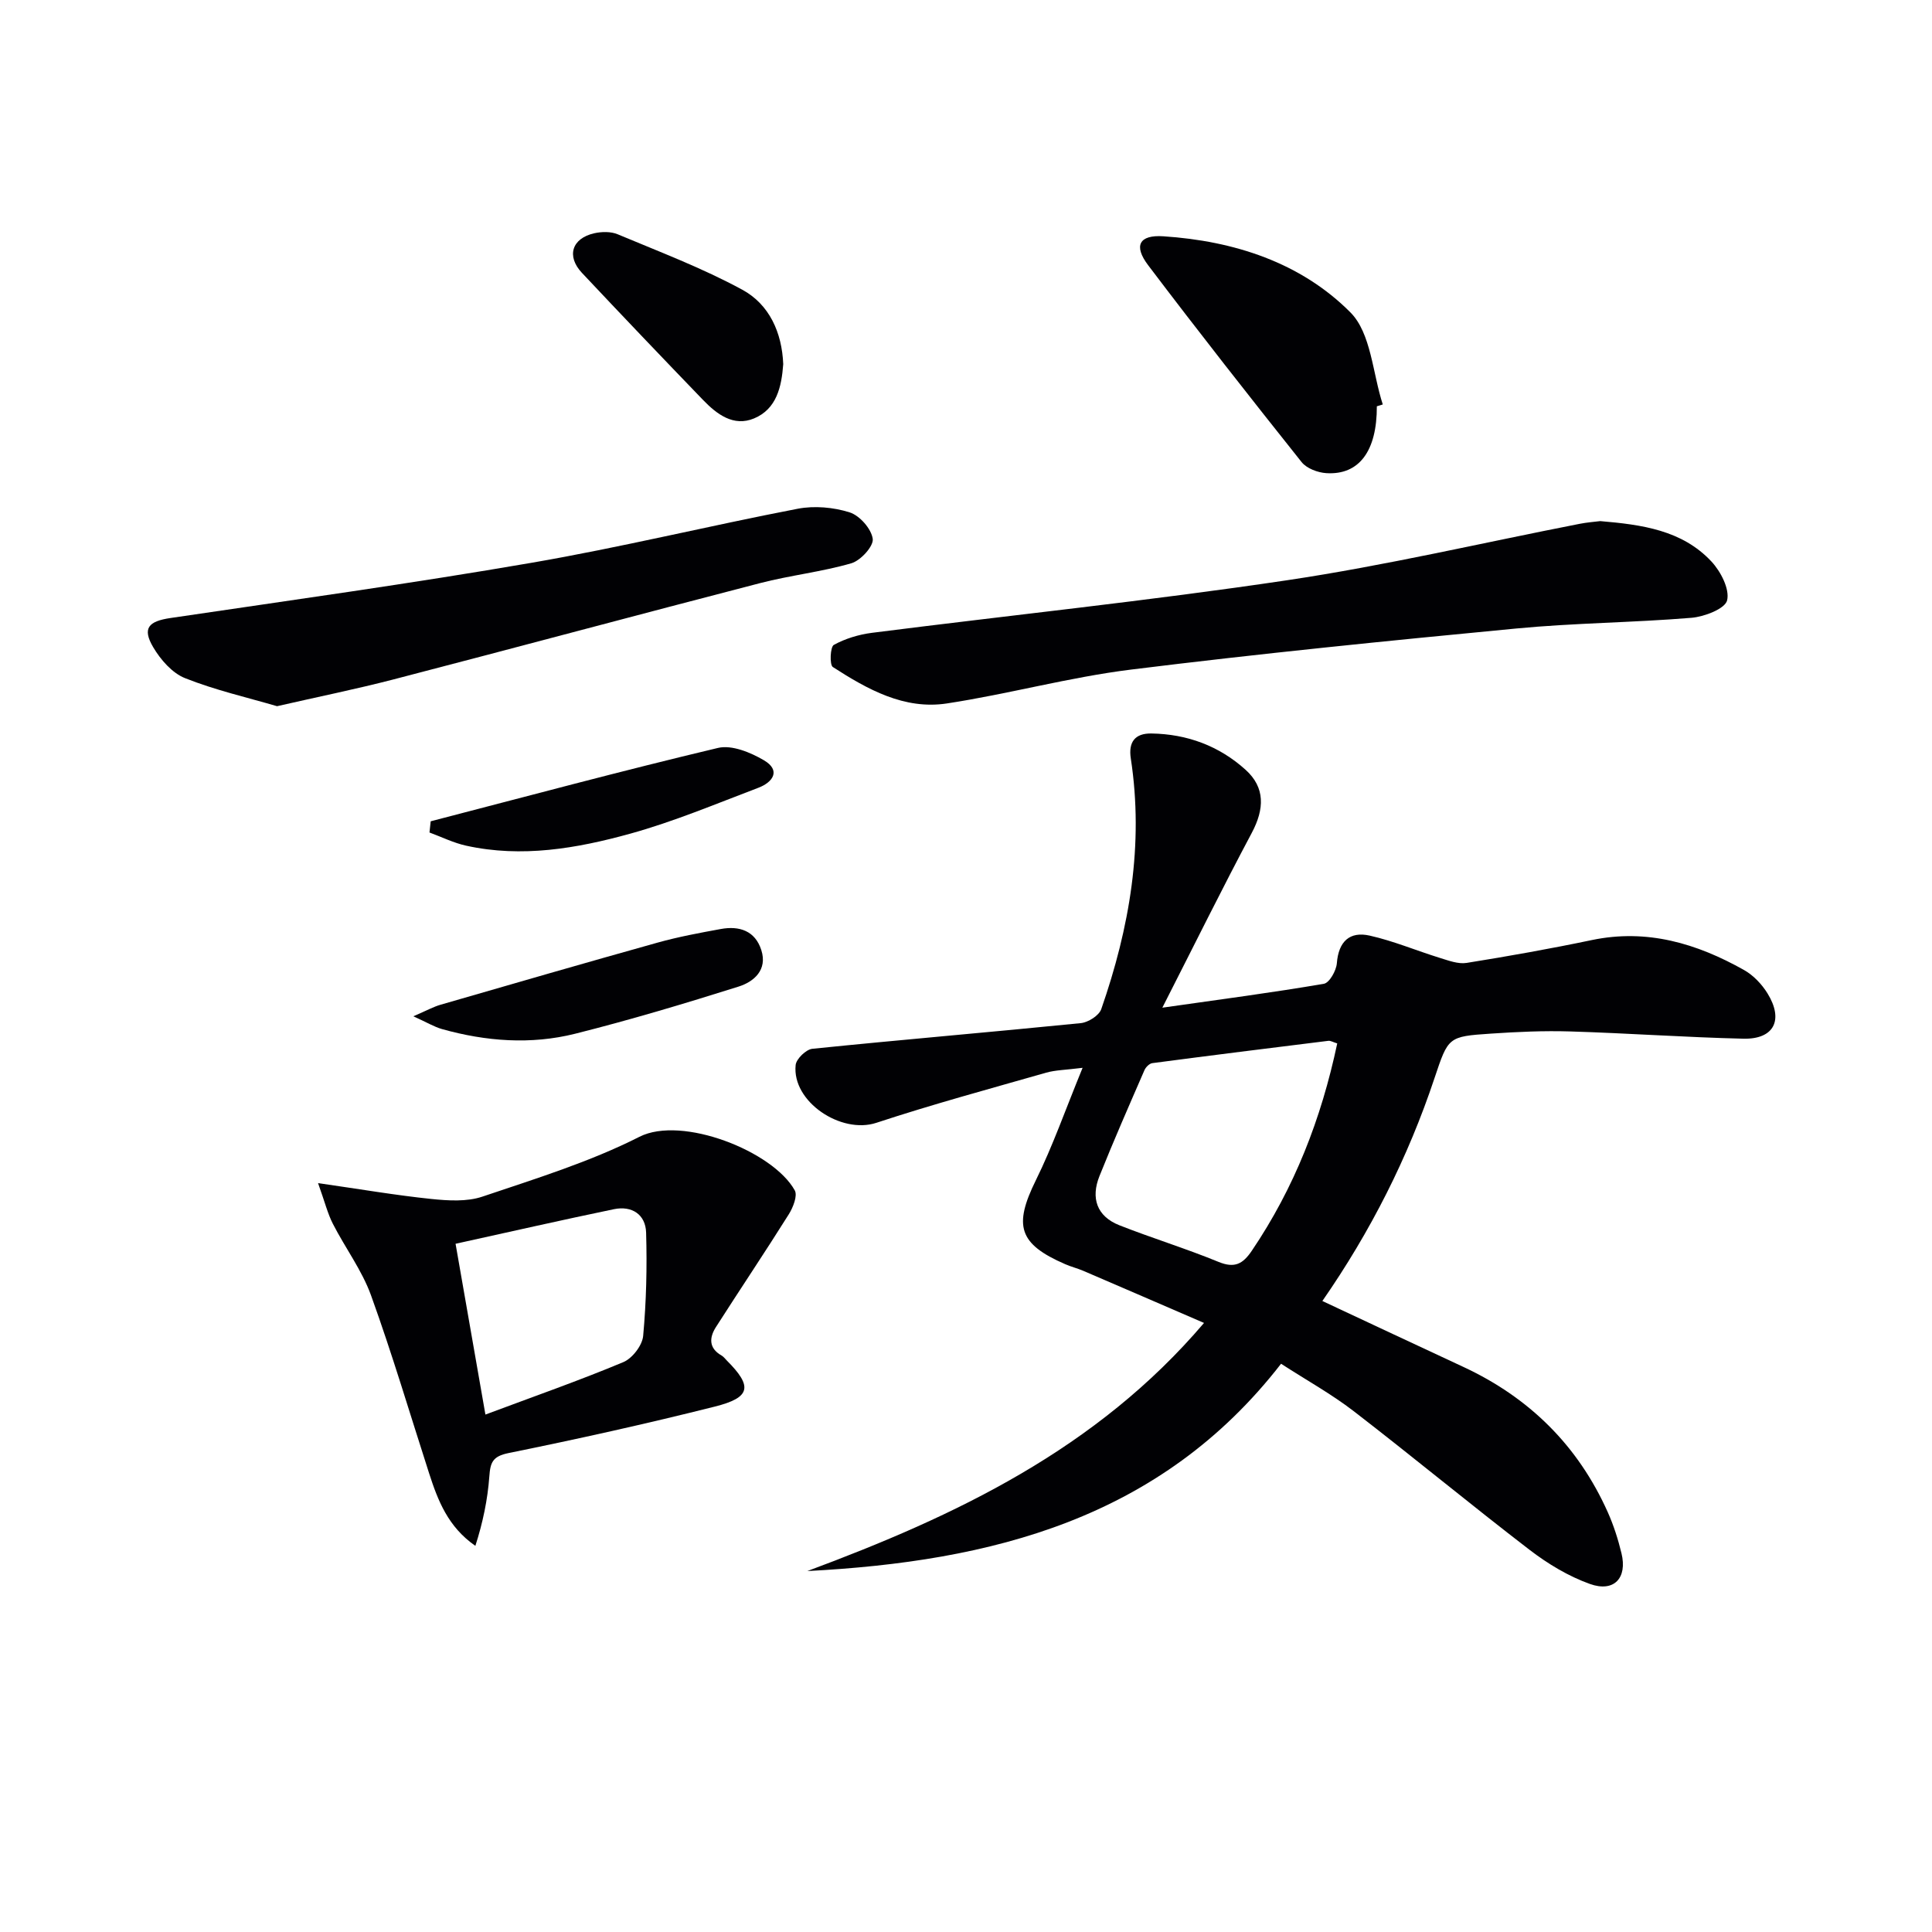
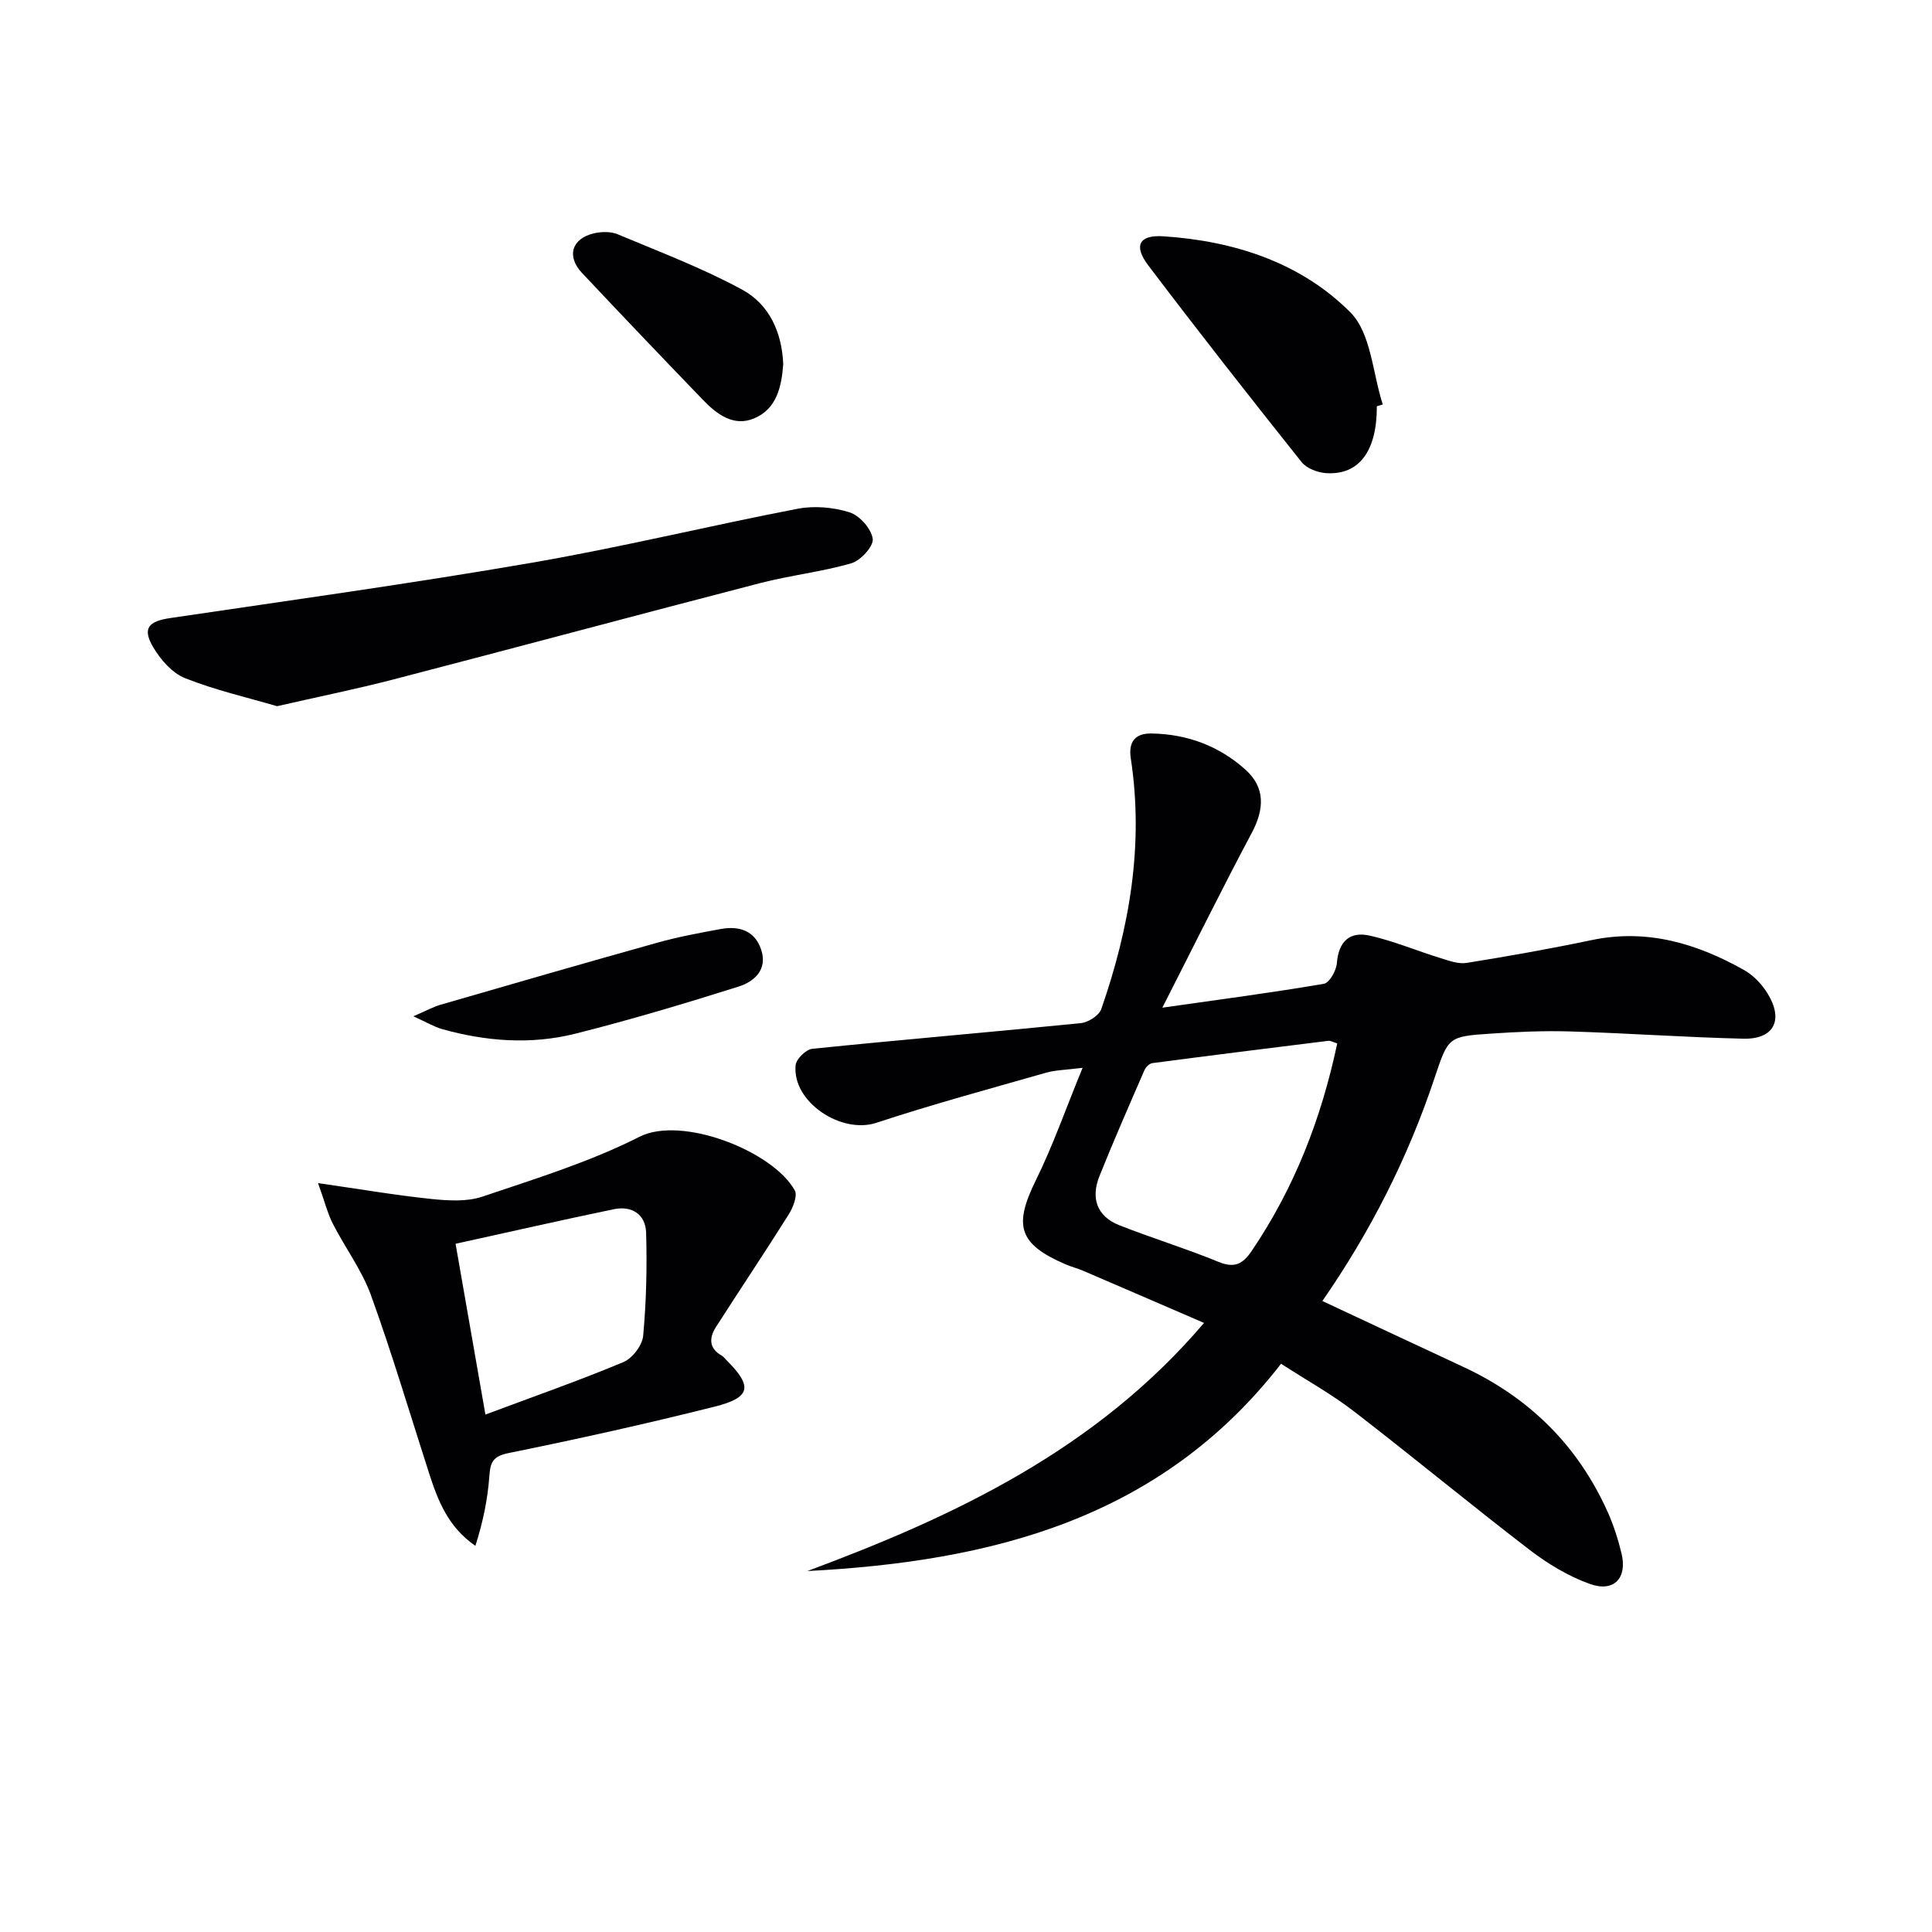
<svg xmlns="http://www.w3.org/2000/svg" enable-background="new 0 0 400 400" viewBox="0 0 400 400">
  <g fill="#010104">
    <path d="m273.78 269.36c9.93 4.64 19.54 9.16 29.16 13.63 13.69 6.36 23.77 16.31 29.94 30.11 1.21 2.71 2.13 5.6 2.83 8.49 1.25 5.12-1.54 8.14-6.54 6.35-4.44-1.59-8.7-4.16-12.46-7.04-12.27-9.42-24.19-19.29-36.45-28.74-4.58-3.53-9.7-6.36-15.03-9.81-24.96 32.18-60.01 40.94-98.08 42.92 30.73-11.42 59.88-25.23 82.13-51.37-8.65-3.74-16.82-7.28-25-10.79-1.22-.52-2.52-.84-3.73-1.37-9.68-4.2-10.73-7.98-6.07-17.42 3.49-7.07 6.1-14.57 9.66-23.24-3.57.45-5.62.46-7.52 1-11.76 3.36-23.58 6.56-35.19 10.39-7.29 2.4-17.5-4.38-16.7-11.97.13-1.27 2.16-3.23 3.46-3.36 18.51-1.89 37.05-3.45 55.56-5.31 1.54-.15 3.78-1.56 4.25-2.89 5.86-16.83 8.85-34.05 6.12-51.91-.52-3.37.84-5.22 4.25-5.17 7.41.11 14.06 2.58 19.53 7.53 4.06 3.67 3.9 8.1 1.26 13.06-6.14 11.53-11.92 23.25-18.51 36.18 12.29-1.75 22.91-3.14 33.45-4.95 1.14-.2 2.56-2.71 2.68-4.25.35-4.5 2.65-6.66 6.81-5.72 4.94 1.11 9.68 3.12 14.54 4.62 1.79.55 3.78 1.31 5.52 1.03 8.67-1.39 17.32-2.93 25.92-4.73 11.43-2.39 21.73.7 31.51 6.2 1.94 1.09 3.69 2.94 4.87 4.85 3.39 5.51 1.33 9.52-5.01 9.37-11.95-.28-23.89-1.14-35.84-1.5-5.47-.17-10.96.08-16.43.45-8.85.59-8.82.7-11.66 9.18-5.49 16.48-13.27 31.83-23.23 46.18zm3.08-53.33c-.9-.28-1.39-.59-1.83-.54-12.16 1.5-24.31 3.02-36.45 4.62-.61.08-1.36.83-1.63 1.45-3.17 7.29-6.37 14.57-9.32 21.94-1.81 4.52-.58 8.32 4.13 10.18 6.78 2.67 13.78 4.81 20.52 7.58 3.35 1.37 5.05.43 6.91-2.33 8.78-12.98 14.35-27.23 17.67-42.9z" />
    <path d="m65.85 244.95c8.83 1.27 16.11 2.52 23.43 3.28 3.51.36 7.38.61 10.62-.49 10.99-3.71 22.21-7.17 32.49-12.38 8.79-4.46 27.66 2.98 32.16 11.1.61 1.11-.36 3.54-1.24 4.95-4.92 7.84-10.09 15.53-15.08 23.34-1.39 2.17-1.53 4.37 1.17 5.9.42.24.73.68 1.08 1.03 5.36 5.36 5 7.66-2.49 9.54-14.15 3.56-28.4 6.72-42.69 9.62-3.32.67-3.78 1.95-3.99 4.84-.35 4.8-1.34 9.55-2.89 14.37-5.66-3.92-7.75-9.37-9.57-14.99-3.97-12.3-7.64-24.71-12.03-36.86-1.88-5.21-5.35-9.83-7.9-14.82-1.08-2.11-1.65-4.46-3.07-8.43zm28.47 12.56c2.06 11.78 4 22.9 6.18 35.36 10.13-3.79 19.46-7.05 28.56-10.86 1.86-.78 3.92-3.46 4.1-5.43.65-7.09.82-14.26.61-21.38-.11-3.75-2.94-5.62-6.66-4.85-10.66 2.21-21.29 4.63-32.79 7.16z" />
-     <path d="m331.31 107.89c8.59.73 16.94 1.85 23.03 8.37 1.92 2.06 3.8 5.7 3.24 8.04-.42 1.74-4.71 3.39-7.39 3.61-12.09 1-24.25 1.06-36.32 2.22-26.6 2.54-53.19 5.21-79.7 8.5-12.8 1.59-25.35 5.06-38.12 7.01-8.83 1.35-16.46-2.92-23.62-7.54-.7-.45-.54-4.17.2-4.58 2.38-1.31 5.17-2.15 7.89-2.5 28.66-3.65 57.41-6.63 85.98-10.89 20.32-3.03 40.38-7.74 60.56-11.68 1.46-.29 2.95-.4 4.25-.56z" />
    <path d="m57.36 146.21c-6.17-1.81-12.81-3.32-19.06-5.81-2.66-1.06-5.06-3.82-6.58-6.4-2.32-3.94-.98-5.38 3.6-6.05 24.95-3.69 49.94-7.15 74.78-11.44 18.45-3.18 36.67-7.64 55.06-11.18 3.45-.66 7.4-.31 10.75.75 2.08.66 4.49 3.4 4.78 5.48.21 1.52-2.5 4.5-4.43 5.06-6.18 1.79-12.66 2.49-18.9 4.11-25.36 6.57-50.66 13.38-76.02 19.97-7.7 1.99-15.5 3.57-23.98 5.51z" />
    <path d="m285.06 84.12c.03 9.24-3.65 14.27-10.46 13.84-1.77-.11-4.06-.97-5.11-2.28-10.74-13.48-21.38-27.03-31.78-40.77-3.07-4.06-1.85-6.32 3.14-5.99 14.62.96 28.44 5.41 38.74 15.76 4.29 4.31 4.59 12.59 6.7 19.06-.41.13-.82.26-1.23.38z" />
    <path d="m162.16 75.4c-.35 4.71-1.37 9.28-6.04 11.23-4.24 1.77-7.7-.86-10.55-3.81-8.41-8.72-16.78-17.49-25.08-26.32-3.25-3.46-2.11-7.14 2.52-8.2 1.54-.35 3.45-.39 4.86.2 8.68 3.64 17.54 6.99 25.79 11.47 5.63 3.05 8.24 8.89 8.5 15.43z" />
    <path d="m85.58 210.41c2.76-1.19 4.16-1.97 5.66-2.4 14.95-4.33 29.91-8.66 44.9-12.85 4.3-1.2 8.71-2.02 13.1-2.82 3.82-.7 7.1.36 8.38 4.36 1.32 4.11-1.53 6.56-4.7 7.56-11.19 3.53-22.45 6.9-33.83 9.76-9.17 2.3-18.48 1.59-27.58-.96-1.61-.46-3.1-1.37-5.93-2.65z" />
-     <path d="m89.17 170.04c19.81-5.14 39.58-10.46 59.48-15.19 2.85-.68 6.75.93 9.52 2.56 3.56 2.1 1.84 4.55-1.16 5.69-8.81 3.34-17.54 7.02-26.59 9.52-11.04 3.05-22.39 5.01-33.9 2.47-2.61-.57-5.07-1.8-7.6-2.73.08-.77.17-1.55.25-2.32z" />
  </g>
</svg>